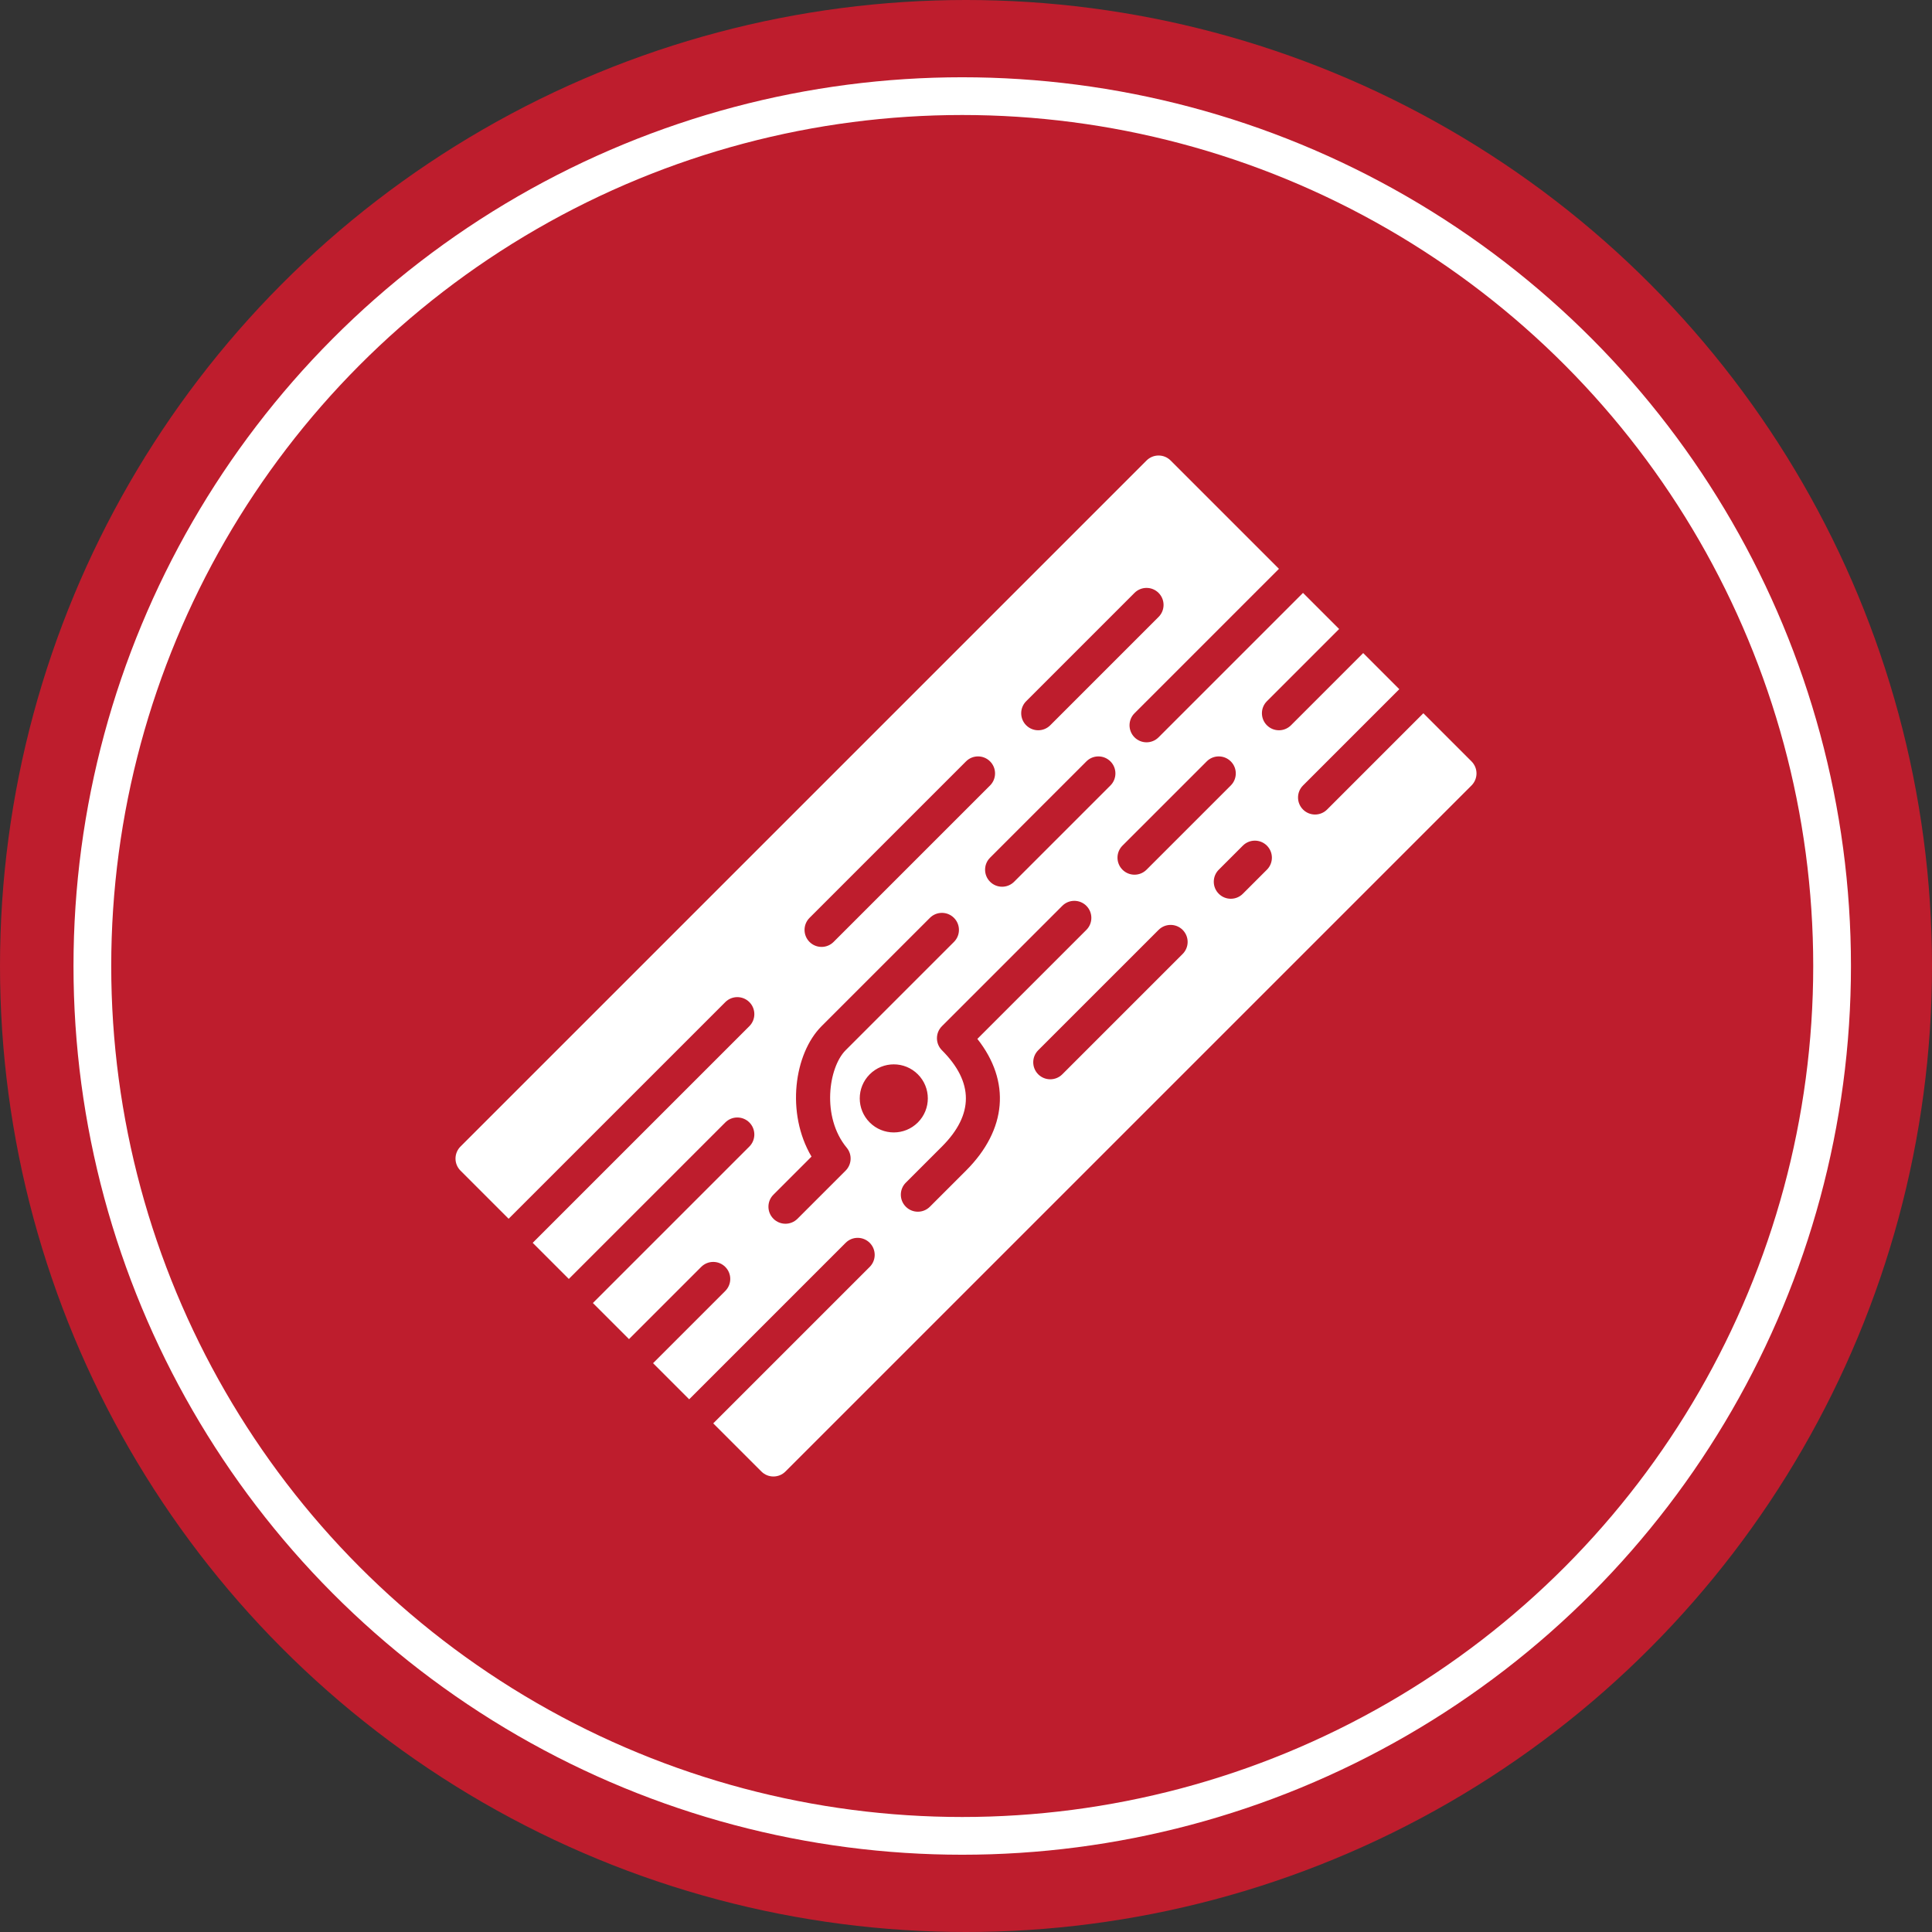
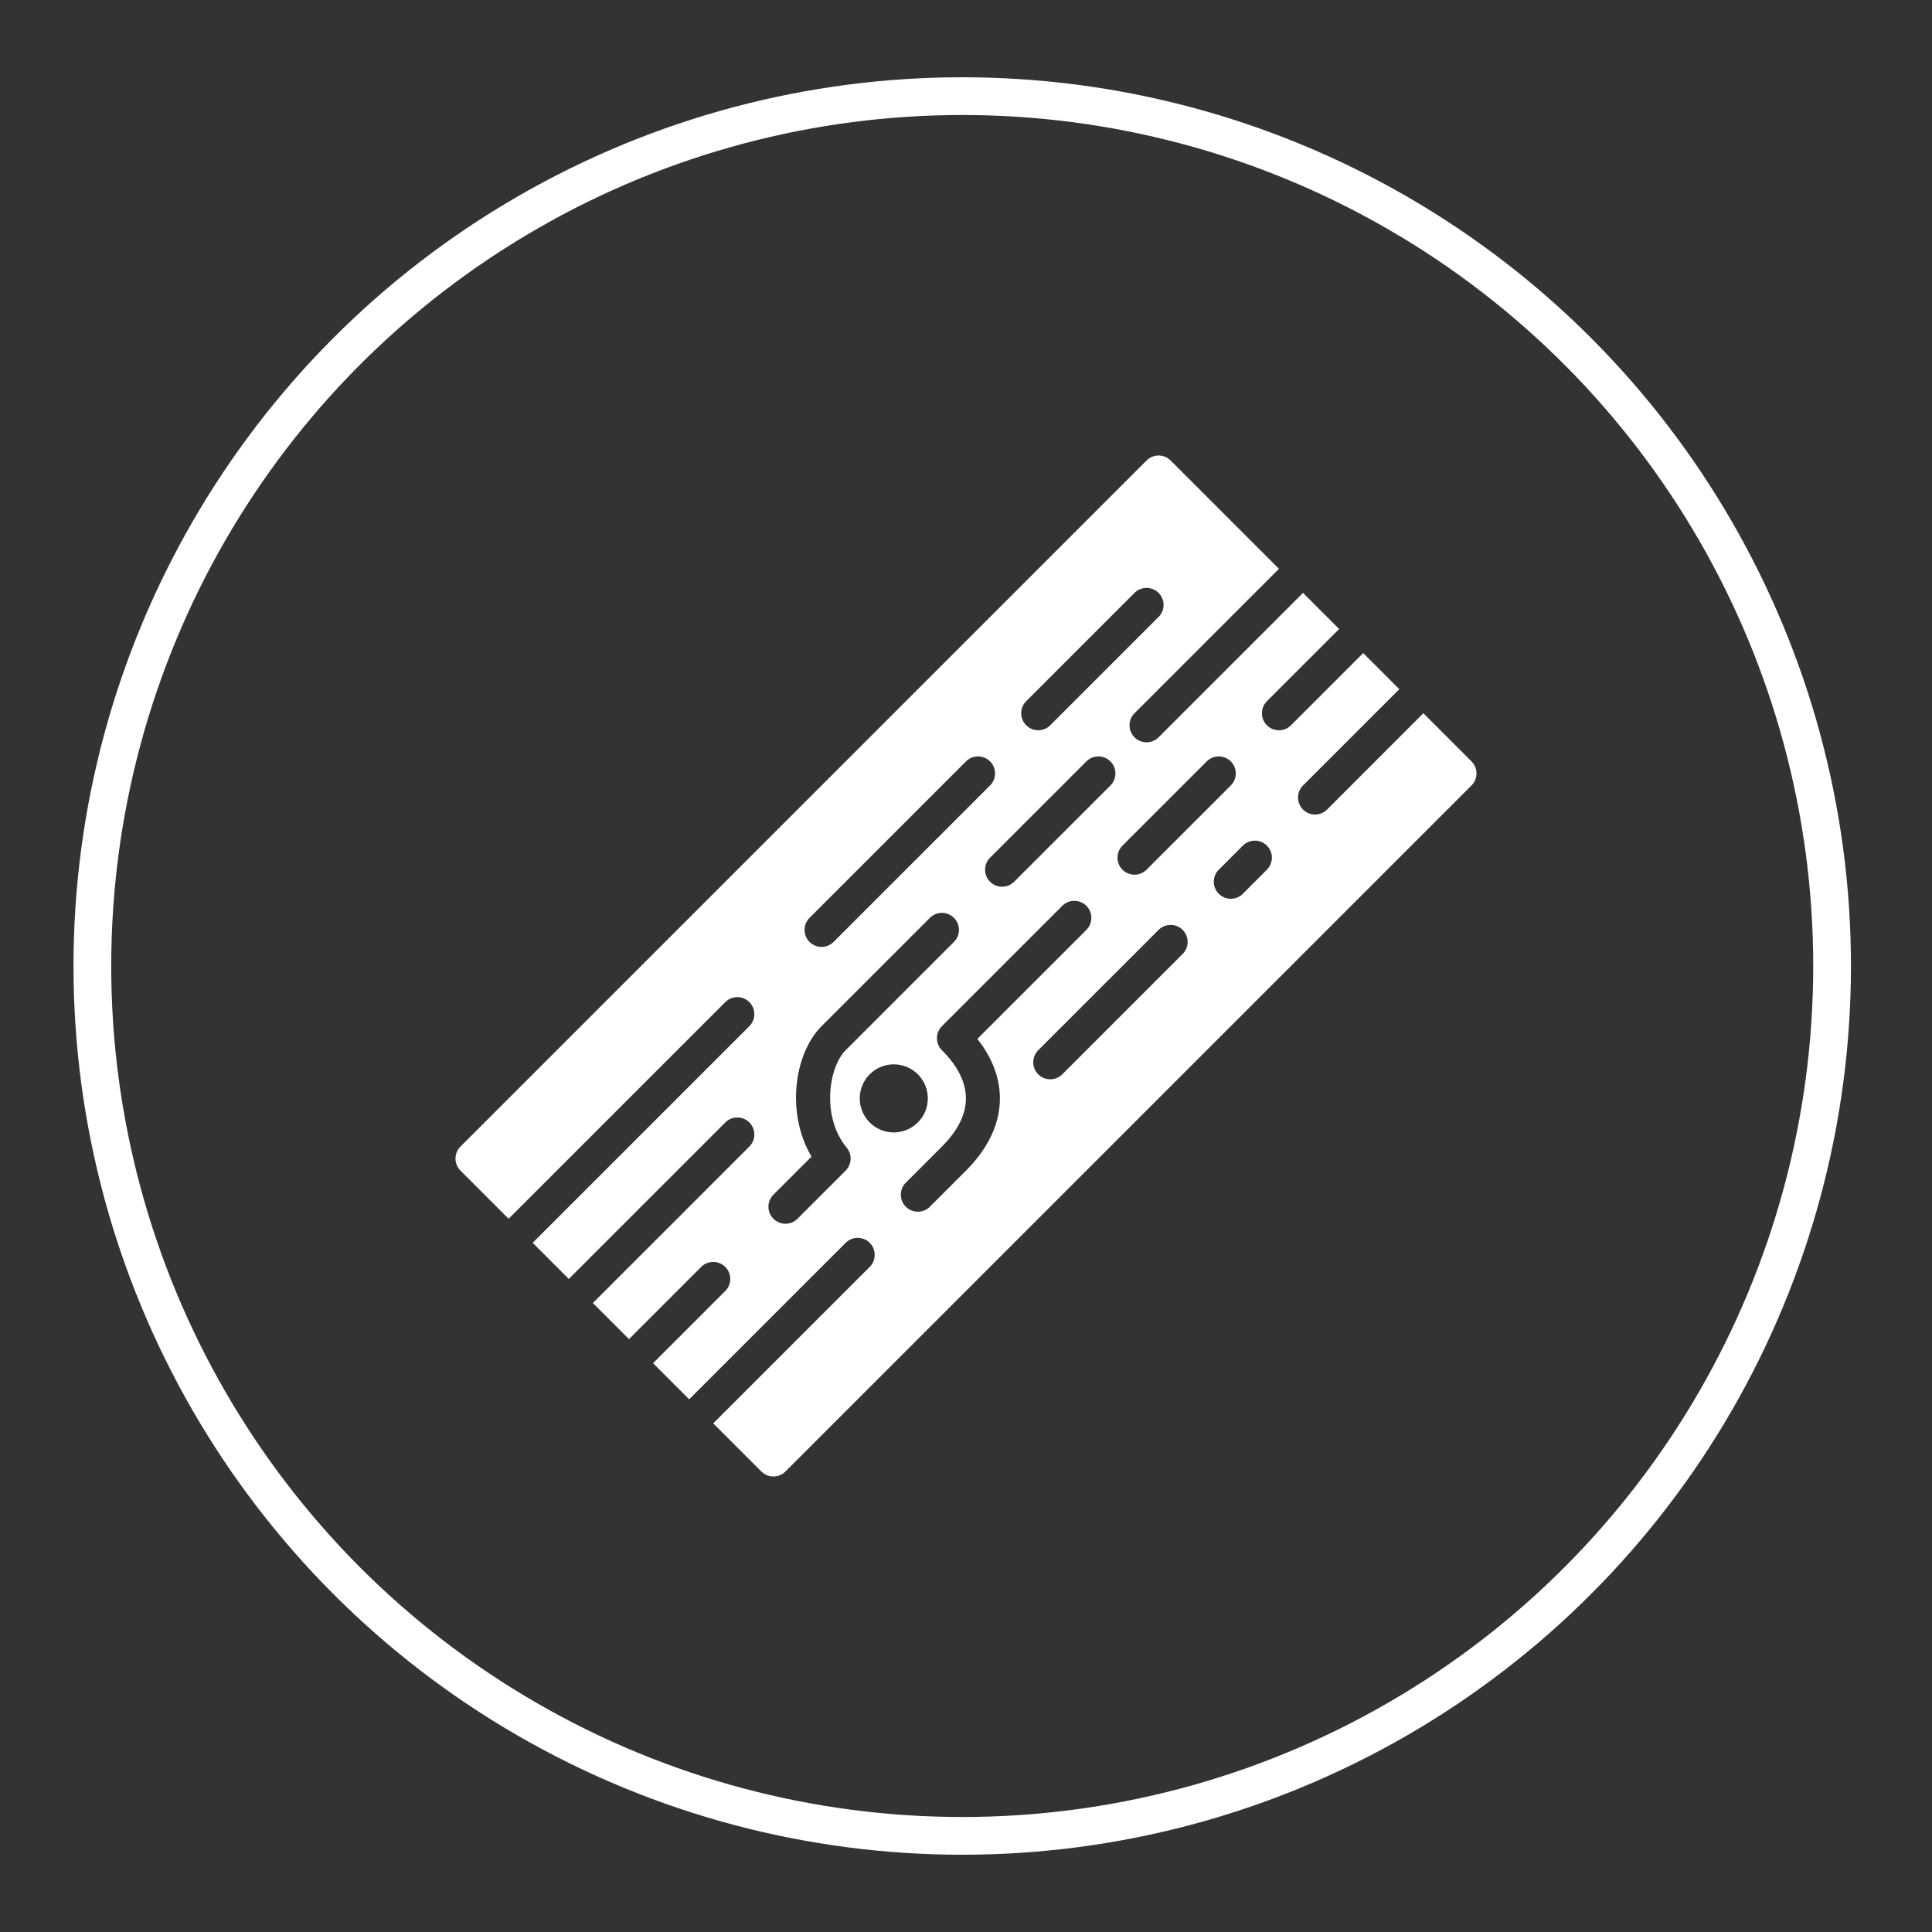
<svg xmlns="http://www.w3.org/2000/svg" enable-background="new 0 0 512 512" viewBox="0 0 512 512">
  <rect x="0" y="0" width="512" height="512" fill="#333333" stroke="none" />
-   <circle cx="256" cy="256" fill="#be1d2d" r="256" />
  <circle cx="255" cy="256" fill="none" r="230.523" stroke="#fff" stroke-miterlimit="10" stroke-width="10" />
-   <path d="m389.968 201.779-12.762-12.762-25.514 25.518c-.884.88-2.039 1.322-3.189 1.322-1.155 0-2.31-.442-3.189-1.322-1.764-1.764-1.764-4.619 0-6.378l25.514-25.518-9.568-9.572-19.136 19.14c-.884.88-2.039 1.322-3.189 1.322-1.155 0-2.31-.442-3.194-1.322-1.759-1.764-1.759-4.619 0-6.378l19.14-19.14-9.572-9.568-38.275 38.275c-.88.88-2.035 1.322-3.189 1.322-1.155 0-2.31-.442-3.189-1.322-1.759-1.764-1.759-4.619 0-6.378l38.275-38.275-28.707-28.707c-1.759-1.763-4.615-1.763-6.378 0l-181.814 181.812c-.844.844-1.322 1.989-1.322 3.189 0 1.195.478 2.341 1.322 3.189l12.757 12.757 57.42-57.415c1.759-1.759 4.615-1.759 6.378 0 1.759 1.764 1.759 4.619 0 6.378l-57.415 57.415 9.568 9.572 41.469-41.464c1.759-1.764 4.615-1.764 6.378 0 1.759 1.759 1.759 4.615 0 6.378l-41.468 41.464 9.572 9.568 19.135-19.135c1.764-1.763 4.619-1.763 6.378 0 1.764 1.764 1.764 4.615 0 6.378l-19.135 19.135 9.568 9.572 41.464-41.464c1.764-1.764 4.619-1.764 6.383 0 1.759 1.764 1.759 4.615 0 6.378l-41.469 41.464 12.762 12.757c.88.884 2.035 1.322 3.189 1.322 1.155 0 2.31-.438 3.189-1.322l181.813-181.808c.844-.848 1.322-1.994 1.322-3.189 0-1.199-.479-2.344-1.322-3.188zm-70.172 0c1.759-1.764 4.615-1.764 6.378 0 1.764 1.759 1.764 4.615 0 6.378l-22.329 22.324c-.88.88-2.035 1.322-3.189 1.322-1.155 0-2.31-.442-3.189-1.322-1.759-1.764-1.759-4.615 0-6.378zm-47.848-15.95 28.707-28.707c1.763-1.759 4.619-1.759 6.378 0 1.763 1.764 1.763 4.619 0 6.378l-28.707 28.707c-.88.88-2.035 1.322-3.189 1.322-1.15 0-2.305-.442-3.189-1.322-1.759-1.764-1.759-4.619 0-6.378zm22.329 22.329-25.518 25.514c-.88.88-2.035 1.322-3.189 1.322-1.155 0-2.31-.442-3.189-1.322-1.764-1.764-1.764-4.615 0-6.378l25.518-25.514c1.759-1.764 4.615-1.764 6.378 0 1.76 1.759 1.76 4.614 0 6.378zm-79.744 35.085 41.469-41.464c1.759-1.764 4.615-1.764 6.378 0 1.759 1.759 1.759 4.615 0 6.378l-41.469 41.464c-.88.88-2.035 1.322-3.189 1.322-1.15 0-2.305-.442-3.189-1.322-1.759-1.758-1.759-4.613 0-6.378zm9.857 60.916c1.484 1.791 1.357 4.421-.289 6.067l-12.757 12.757c-.88.88-2.035 1.322-3.189 1.322-1.155 0-2.31-.442-3.189-1.322-1.764-1.764-1.764-4.619 0-6.378l10.091-10.091c-6.82-11.53-4.606-27.287 2.666-34.567l28.707-28.703c1.764-1.764 4.619-1.764 6.378 0 1.763 1.764 1.763 4.619 0 6.378l-28.707 28.703c-4.534 4.543-6.46 17.678.289 25.834zm6.094-6.694c-3.523-3.523-3.523-9.234 0-12.757s9.234-3.523 12.757 0 3.523 9.234 0 12.757-9.234 3.523-12.757 0zm25.518 12.762-9.572 9.568c-.88.88-2.035 1.322-3.189 1.322-1.155 0-2.31-.442-3.189-1.322-1.764-1.764-1.764-4.619 0-6.378l9.572-9.568c8.462-8.467 8.462-17.056-.005-25.523-1.759-1.759-1.759-4.615.005-6.378l31.892-31.892c1.764-1.764 4.619-1.764 6.383 0 1.759 1.764 1.759 4.619 0 6.378l-28.888 28.883c8.868 11.236 7.867 24.034-3.009 34.91zm57.411-57.416-31.897 31.897c-.88.88-2.035 1.317-3.189 1.317-1.15 0-2.305-.438-3.189-1.317-1.759-1.764-1.759-4.619 0-6.383l31.897-31.892c1.763-1.759 4.619-1.759 6.378 0 1.764 1.764 1.764 4.619 0 6.378zm22.329-22.329-6.378 6.378c-.88.88-2.035 1.322-3.189 1.322-1.155 0-2.31-.442-3.189-1.322-1.764-1.764-1.764-4.615 0-6.378l6.378-6.378c1.764-1.763 4.615-1.763 6.378 0 1.764 1.764 1.764 4.614 0 6.378z" fill="#fff" />
+   <path d="m389.968 201.779-12.762-12.762-25.514 25.518c-.884.88-2.039 1.322-3.189 1.322-1.155 0-2.31-.442-3.189-1.322-1.764-1.764-1.764-4.619 0-6.378l25.514-25.518-9.568-9.572-19.136 19.14c-.884.88-2.039 1.322-3.189 1.322-1.155 0-2.31-.442-3.194-1.322-1.759-1.764-1.759-4.619 0-6.378l19.14-19.14-9.572-9.568-38.275 38.275c-.88.88-2.035 1.322-3.189 1.322-1.155 0-2.31-.442-3.189-1.322-1.759-1.764-1.759-4.619 0-6.378l38.275-38.275-28.707-28.707c-1.759-1.763-4.615-1.763-6.378 0l-181.814 181.812c-.844.844-1.322 1.989-1.322 3.189 0 1.195.478 2.341 1.322 3.189l12.757 12.757 57.42-57.415c1.759-1.759 4.615-1.759 6.378 0 1.759 1.764 1.759 4.619 0 6.378l-57.415 57.415 9.568 9.572 41.469-41.464c1.759-1.764 4.615-1.764 6.378 0 1.759 1.759 1.759 4.615 0 6.378l-41.468 41.464 9.572 9.568 19.135-19.135c1.764-1.763 4.619-1.763 6.378 0 1.764 1.764 1.764 4.615 0 6.378l-19.135 19.135 9.568 9.572 41.464-41.464c1.764-1.764 4.619-1.764 6.383 0 1.759 1.764 1.759 4.615 0 6.378l-41.469 41.464 12.762 12.757c.88.884 2.035 1.322 3.189 1.322 1.155 0 2.31-.438 3.189-1.322l181.813-181.808c.844-.848 1.322-1.994 1.322-3.189 0-1.199-.479-2.344-1.322-3.188zm-70.172 0c1.759-1.764 4.615-1.764 6.378 0 1.764 1.759 1.764 4.615 0 6.378l-22.329 22.324c-.88.88-2.035 1.322-3.189 1.322-1.155 0-2.31-.442-3.189-1.322-1.759-1.764-1.759-4.615 0-6.378zm-47.848-15.95 28.707-28.707c1.763-1.759 4.619-1.759 6.378 0 1.763 1.764 1.763 4.619 0 6.378l-28.707 28.707c-.88.88-2.035 1.322-3.189 1.322-1.15 0-2.305-.442-3.189-1.322-1.759-1.764-1.759-4.619 0-6.378zm22.329 22.329-25.518 25.514c-.88.88-2.035 1.322-3.189 1.322-1.155 0-2.31-.442-3.189-1.322-1.764-1.764-1.764-4.615 0-6.378l25.518-25.514c1.759-1.764 4.615-1.764 6.378 0 1.76 1.759 1.76 4.614 0 6.378m-79.744 35.085 41.469-41.464c1.759-1.764 4.615-1.764 6.378 0 1.759 1.759 1.759 4.615 0 6.378l-41.469 41.464c-.88.88-2.035 1.322-3.189 1.322-1.15 0-2.305-.442-3.189-1.322-1.759-1.758-1.759-4.613 0-6.378zm9.857 60.916c1.484 1.791 1.357 4.421-.289 6.067l-12.757 12.757c-.88.88-2.035 1.322-3.189 1.322-1.155 0-2.31-.442-3.189-1.322-1.764-1.764-1.764-4.619 0-6.378l10.091-10.091c-6.82-11.53-4.606-27.287 2.666-34.567l28.707-28.703c1.764-1.764 4.619-1.764 6.378 0 1.763 1.764 1.763 4.619 0 6.378l-28.707 28.703c-4.534 4.543-6.46 17.678.289 25.834zm6.094-6.694c-3.523-3.523-3.523-9.234 0-12.757s9.234-3.523 12.757 0 3.523 9.234 0 12.757-9.234 3.523-12.757 0zm25.518 12.762-9.572 9.568c-.88.88-2.035 1.322-3.189 1.322-1.155 0-2.31-.442-3.189-1.322-1.764-1.764-1.764-4.619 0-6.378l9.572-9.568c8.462-8.467 8.462-17.056-.005-25.523-1.759-1.759-1.759-4.615.005-6.378l31.892-31.892c1.764-1.764 4.619-1.764 6.383 0 1.759 1.764 1.759 4.619 0 6.378l-28.888 28.883c8.868 11.236 7.867 24.034-3.009 34.91zm57.411-57.416-31.897 31.897c-.88.88-2.035 1.317-3.189 1.317-1.15 0-2.305-.438-3.189-1.317-1.759-1.764-1.759-4.619 0-6.383l31.897-31.892c1.763-1.759 4.619-1.759 6.378 0 1.764 1.764 1.764 4.619 0 6.378zm22.329-22.329-6.378 6.378c-.88.88-2.035 1.322-3.189 1.322-1.155 0-2.31-.442-3.189-1.322-1.764-1.764-1.764-4.615 0-6.378l6.378-6.378c1.764-1.763 4.615-1.763 6.378 0 1.764 1.764 1.764 4.614 0 6.378z" fill="#fff" />
</svg>